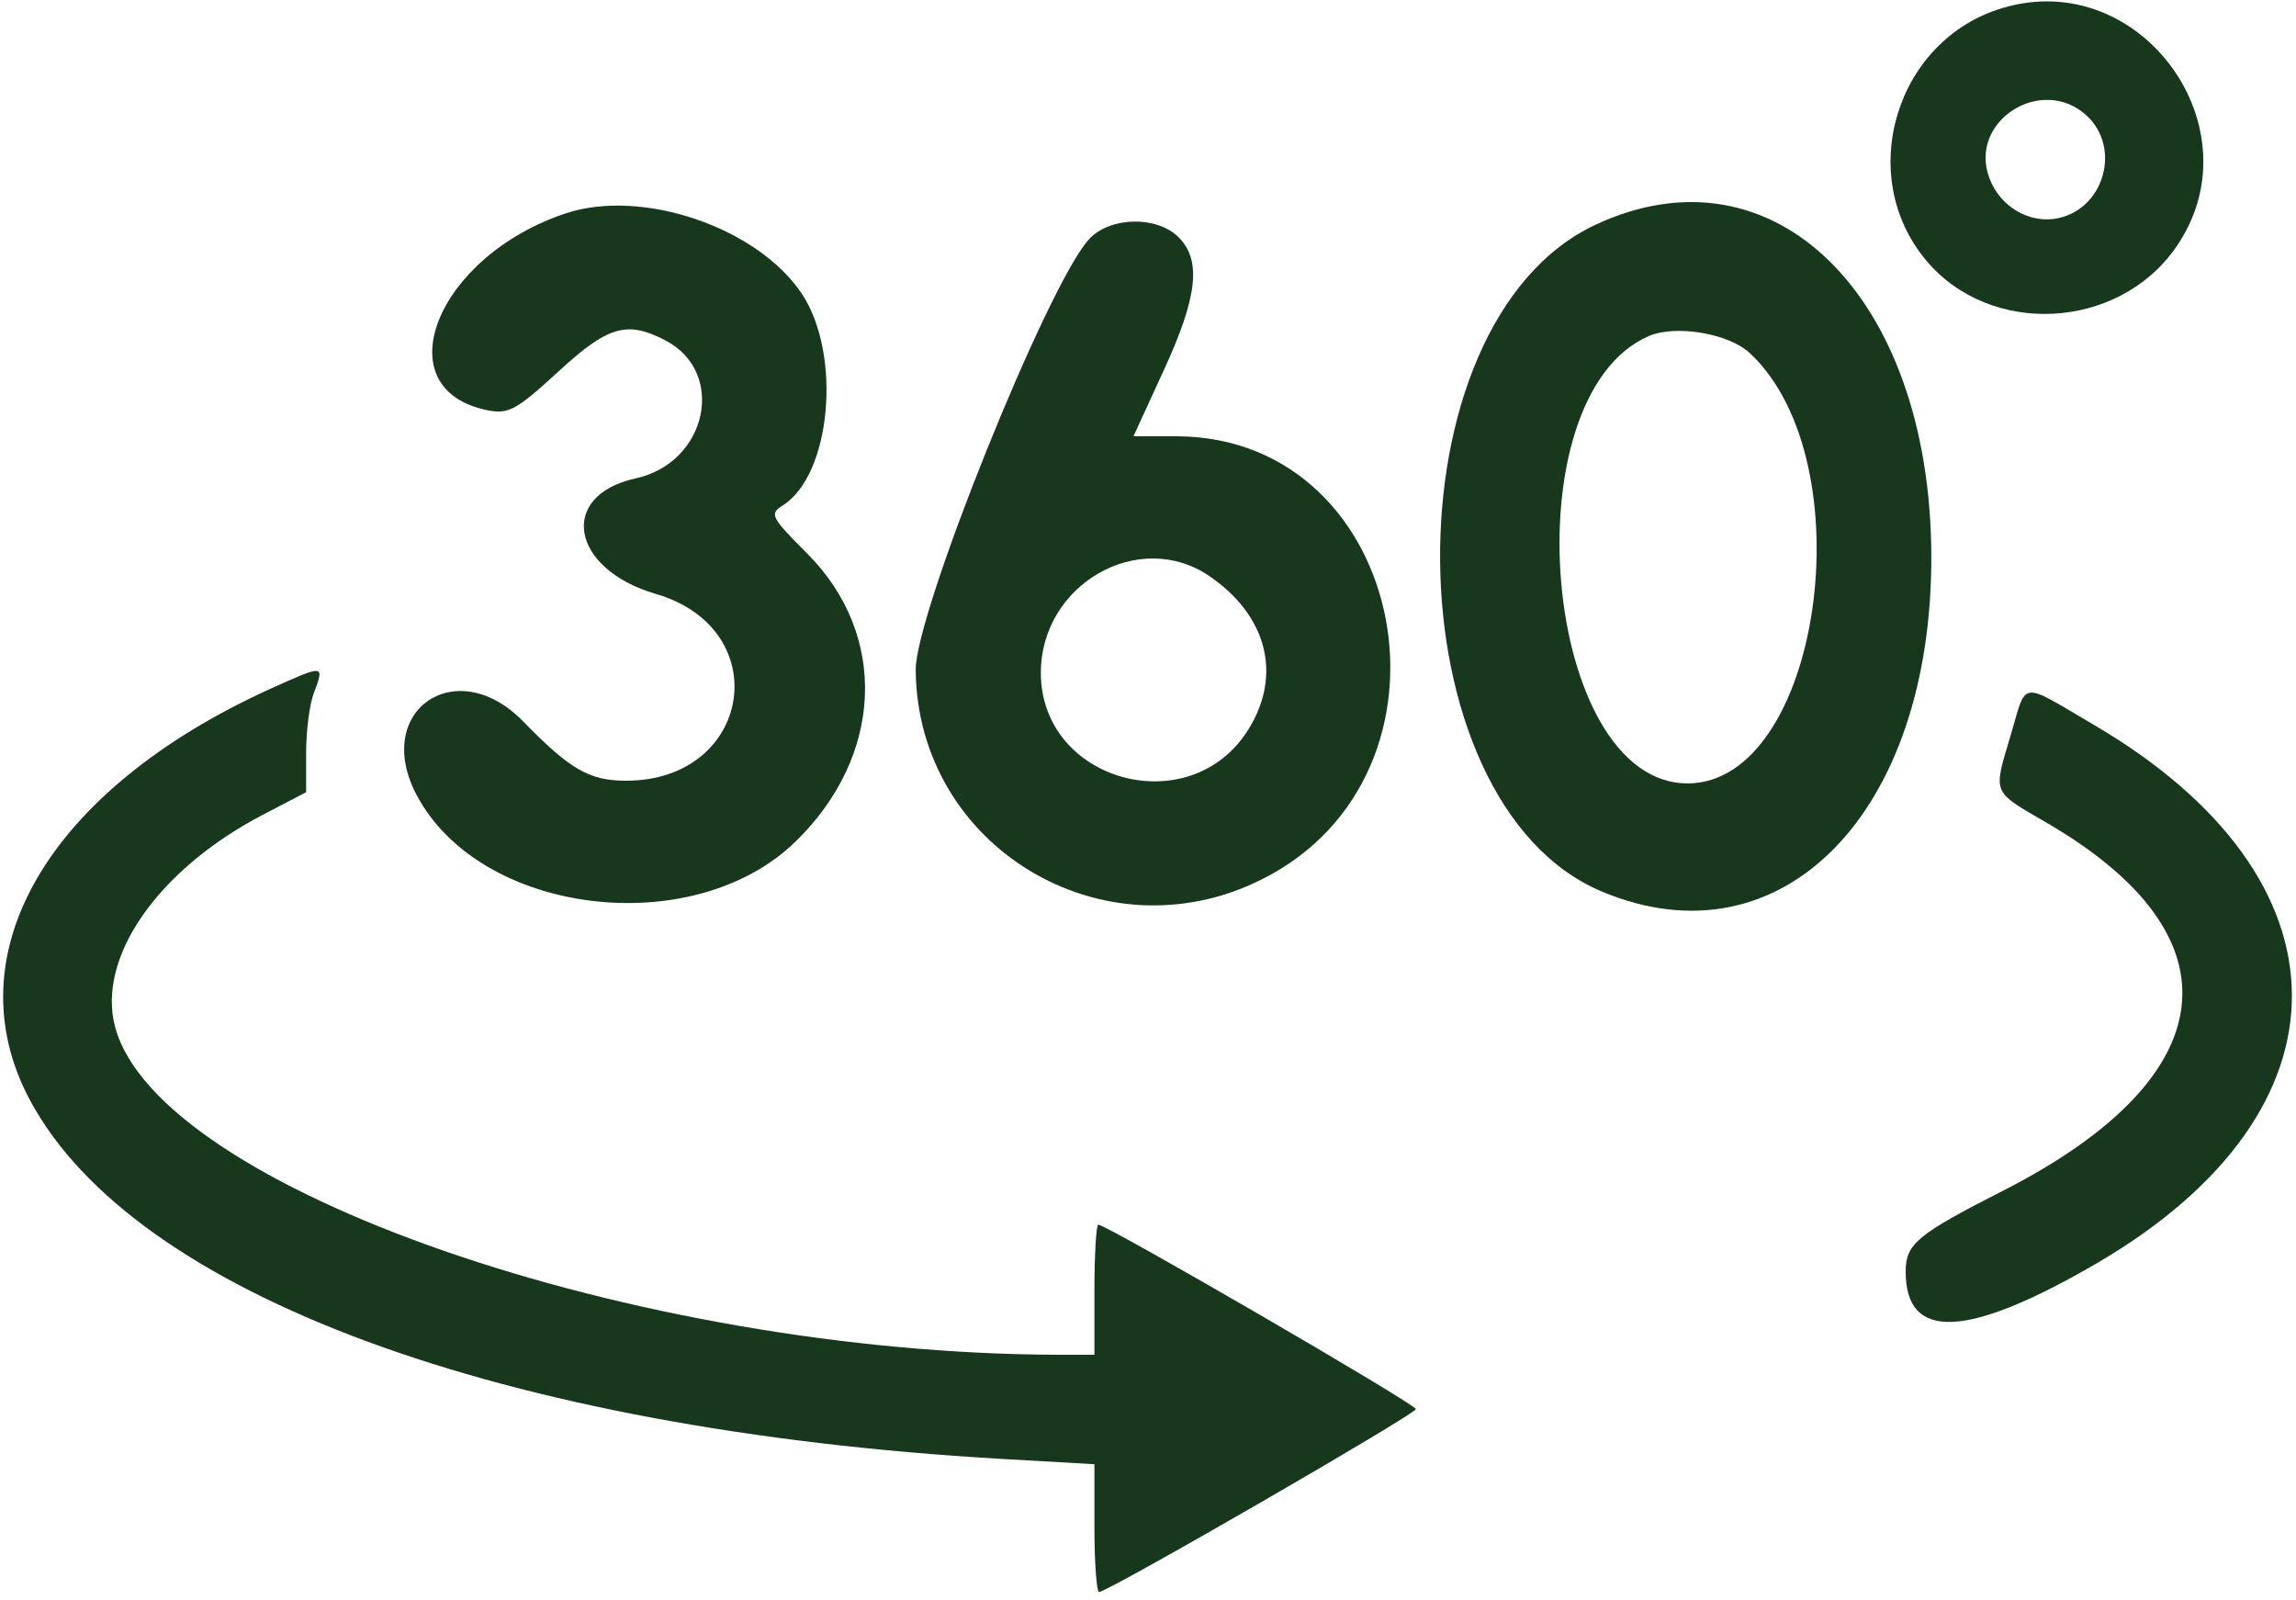
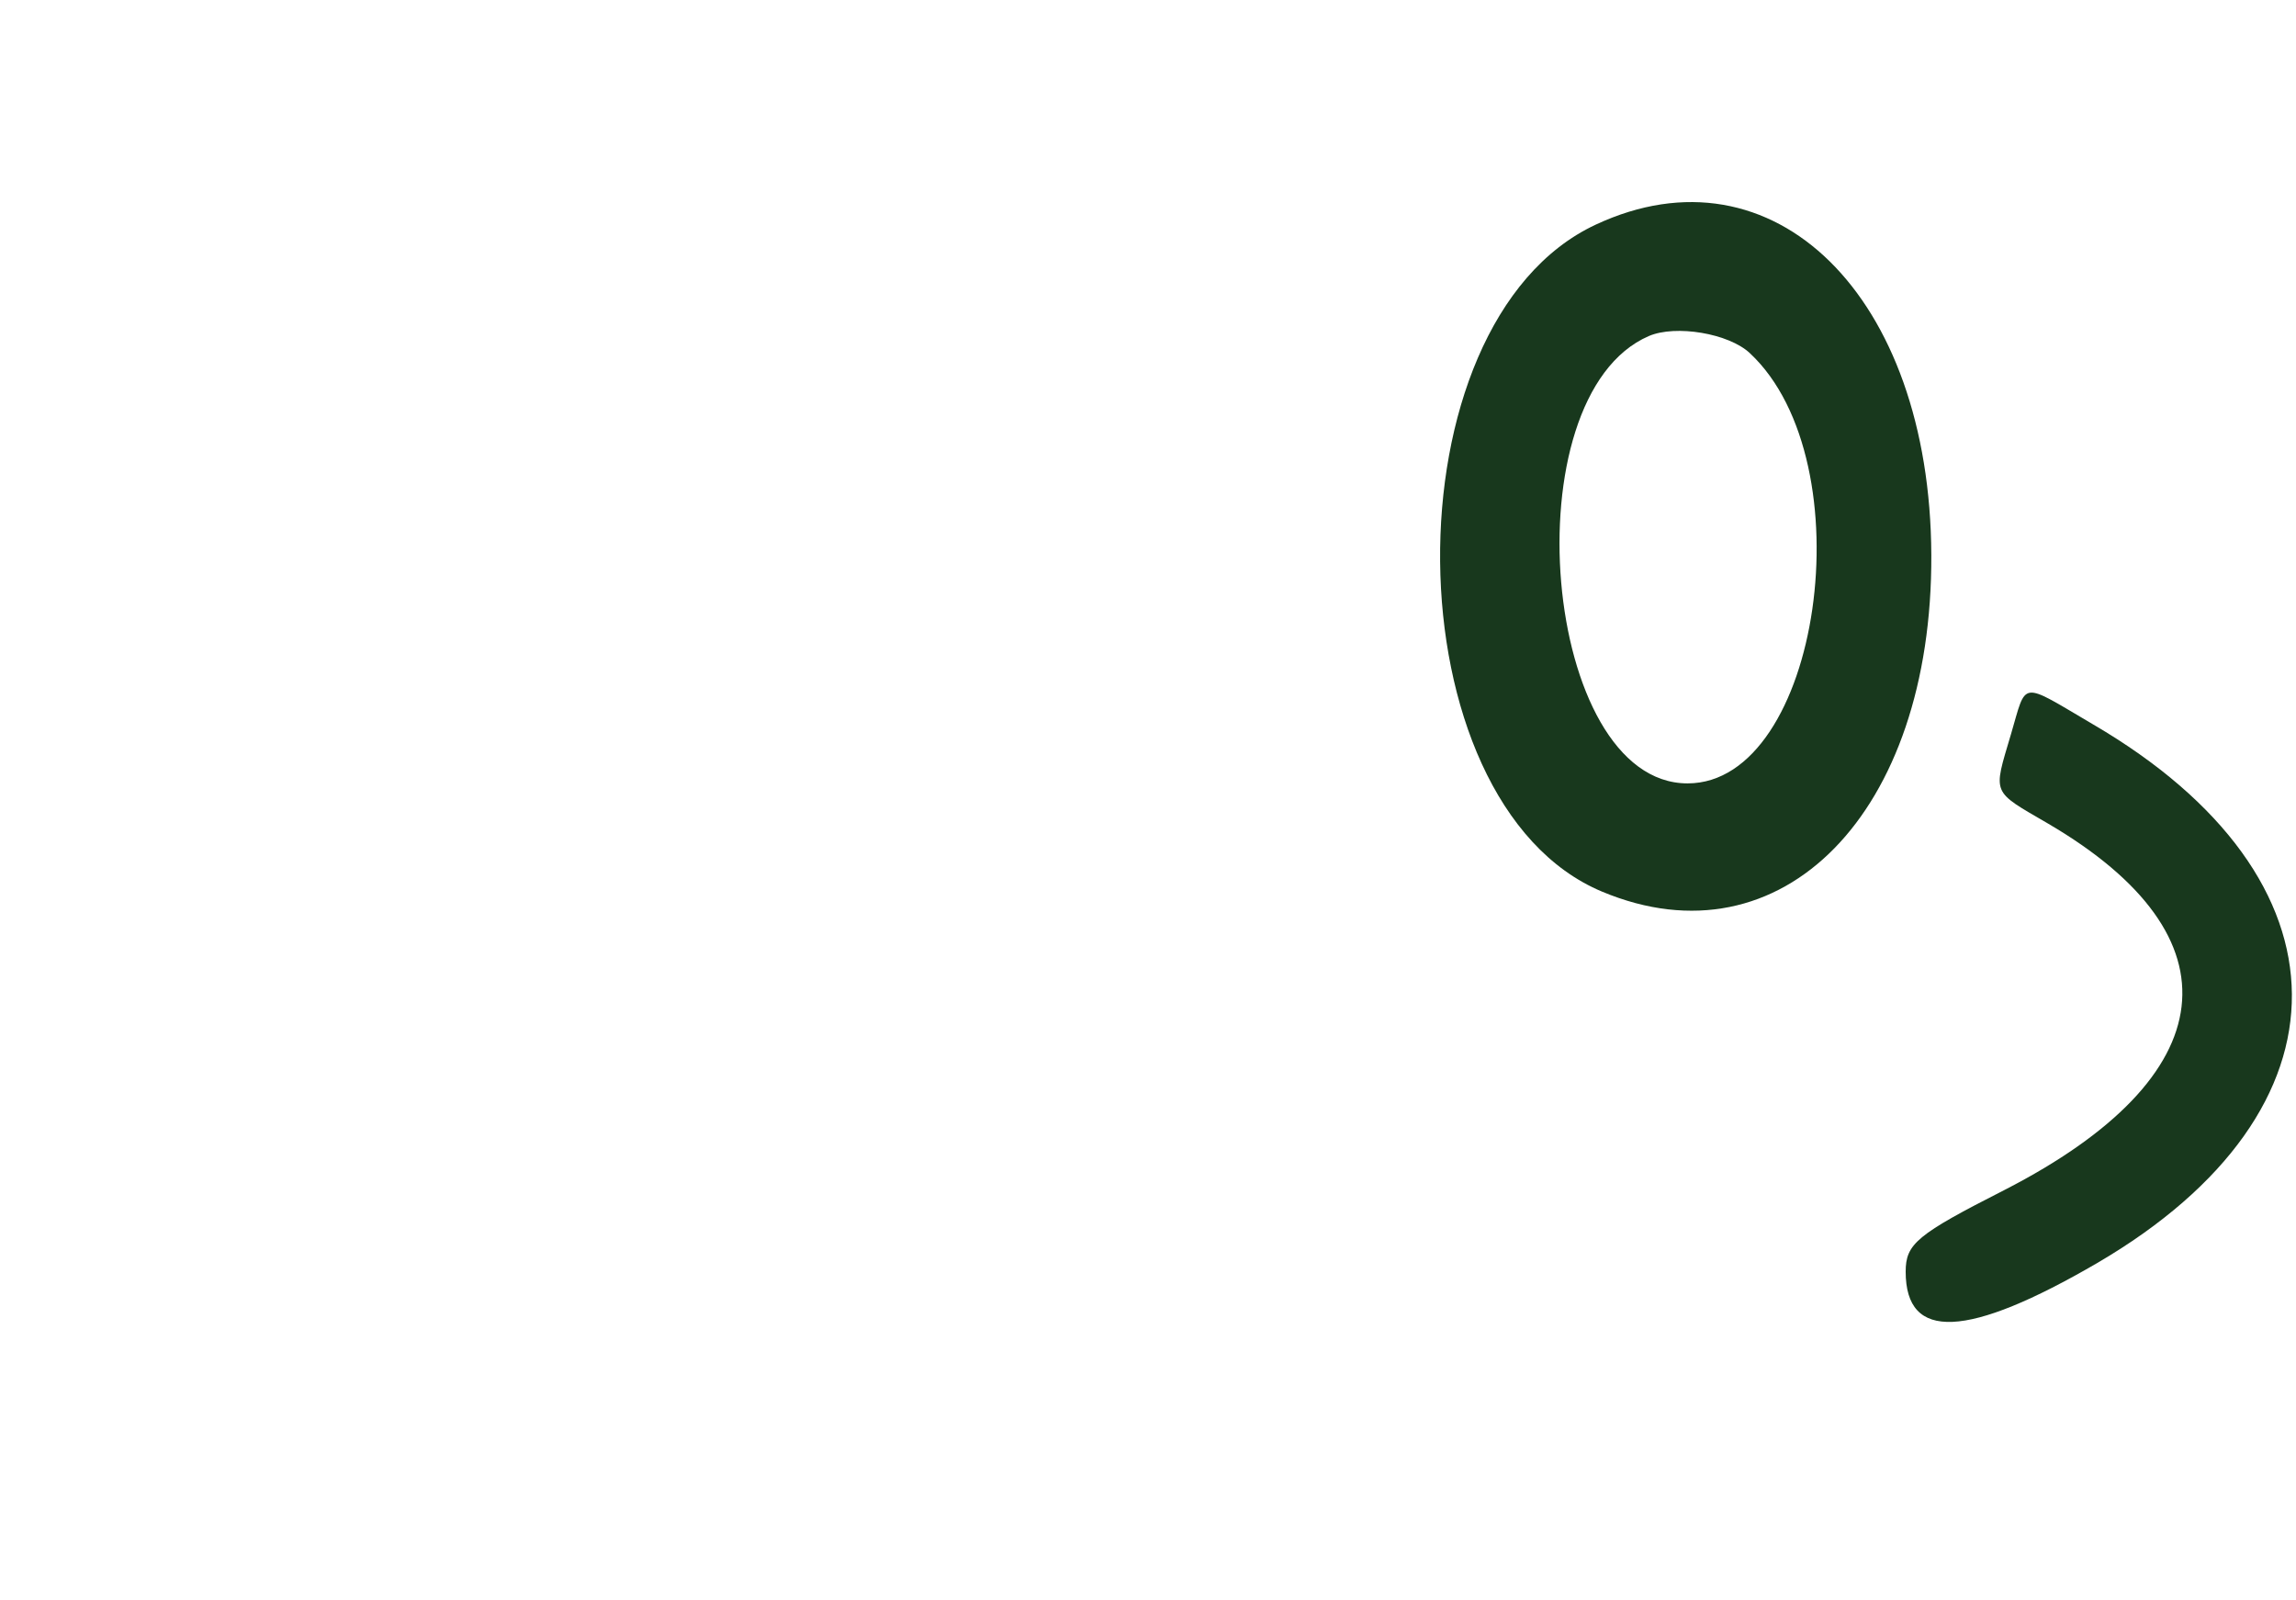
<svg xmlns="http://www.w3.org/2000/svg" version="1.0" width="300pt" height="209pt" viewBox="0 0 300 209" preserveAspectRatio="xMidYMid meet">
  <g transform="translate(0,209) scale(0.05,-0.05)" fill="#18381d" stroke="none">
-     <path d="M5233 4159 c-279 -83 -386 -438 -199 -660 167 -199 500 -182 651 33 218 309 -89 736 -452 627z m221 -282 c89 -84 45 -241 -75 -267 -74 -16 -152 29 -180 104 -57 149 137 273 255 163z" />
-     <path d="M1480 3623 c-340 -112 -479 -460 -206 -515 55 -11 76 1 184 100 130 120 180 135 280 83 161 -83 111 -320 -77 -361 -204 -45 -170 -237 53 -302 315 -92 251 -488 -78 -488 -96 0 -146 29 -269 155 -174 179 -394 29 -279 -191 165 -315 721 -384 990 -124 231 224 244 540 32 753 -95 95 -100 104 -65 126 127 79 156 395 50 554 -116 173 -416 275 -615 210z" />
    <path d="M4170 3593 c-551 -257 -539 -1511 17 -1743 469 -196 863 206 860 880 -3 677 -412 1080 -877 863z m403 -336 c305 -285 184 -1124 -163 -1124 -380 0 -467 1011 -101 1169 70 30 209 7 264 -45z" />
-     <path d="M2846 3555 c-108 -117 -454 -977 -453 -1125 3 -461 489 -756 904 -548 553 276 385 1155 -221 1158 l-114 0 79 172 c89 193 99 288 39 348 -57 57 -180 54 -234 -5z m314 -880 c151 -103 191 -258 103 -400 -151 -245 -543 -139 -543 147 0 231 256 378 440 253z" />
-     <path d="M704 2379 c-580 -264 -830 -694 -625 -1075 272 -506 1230 -860 2536 -936 l245 -14 0 -167 c0 -92 6 -167 12 -167 23 0 828 465 828 478 0 13 -808 482 -830 482 -5 0 -10 -76 -10 -170 l0 -170 -95 0 c-1105 3 -2351 435 -2464 856 -49 181 111 411 384 554 l115 60 0 104 c0 57 9 128 21 157 27 73 27 73 -117 8z" />
    <path d="M5255 2261 c-47 -159 -52 -146 97 -233 506 -296 462 -662 -113 -957 -230 -117 -259 -141 -259 -214 0 -182 161 -175 501 23 682 399 677 1005 -11 1407 -194 114 -173 116 -215 -26z" />
  </g>
</svg>